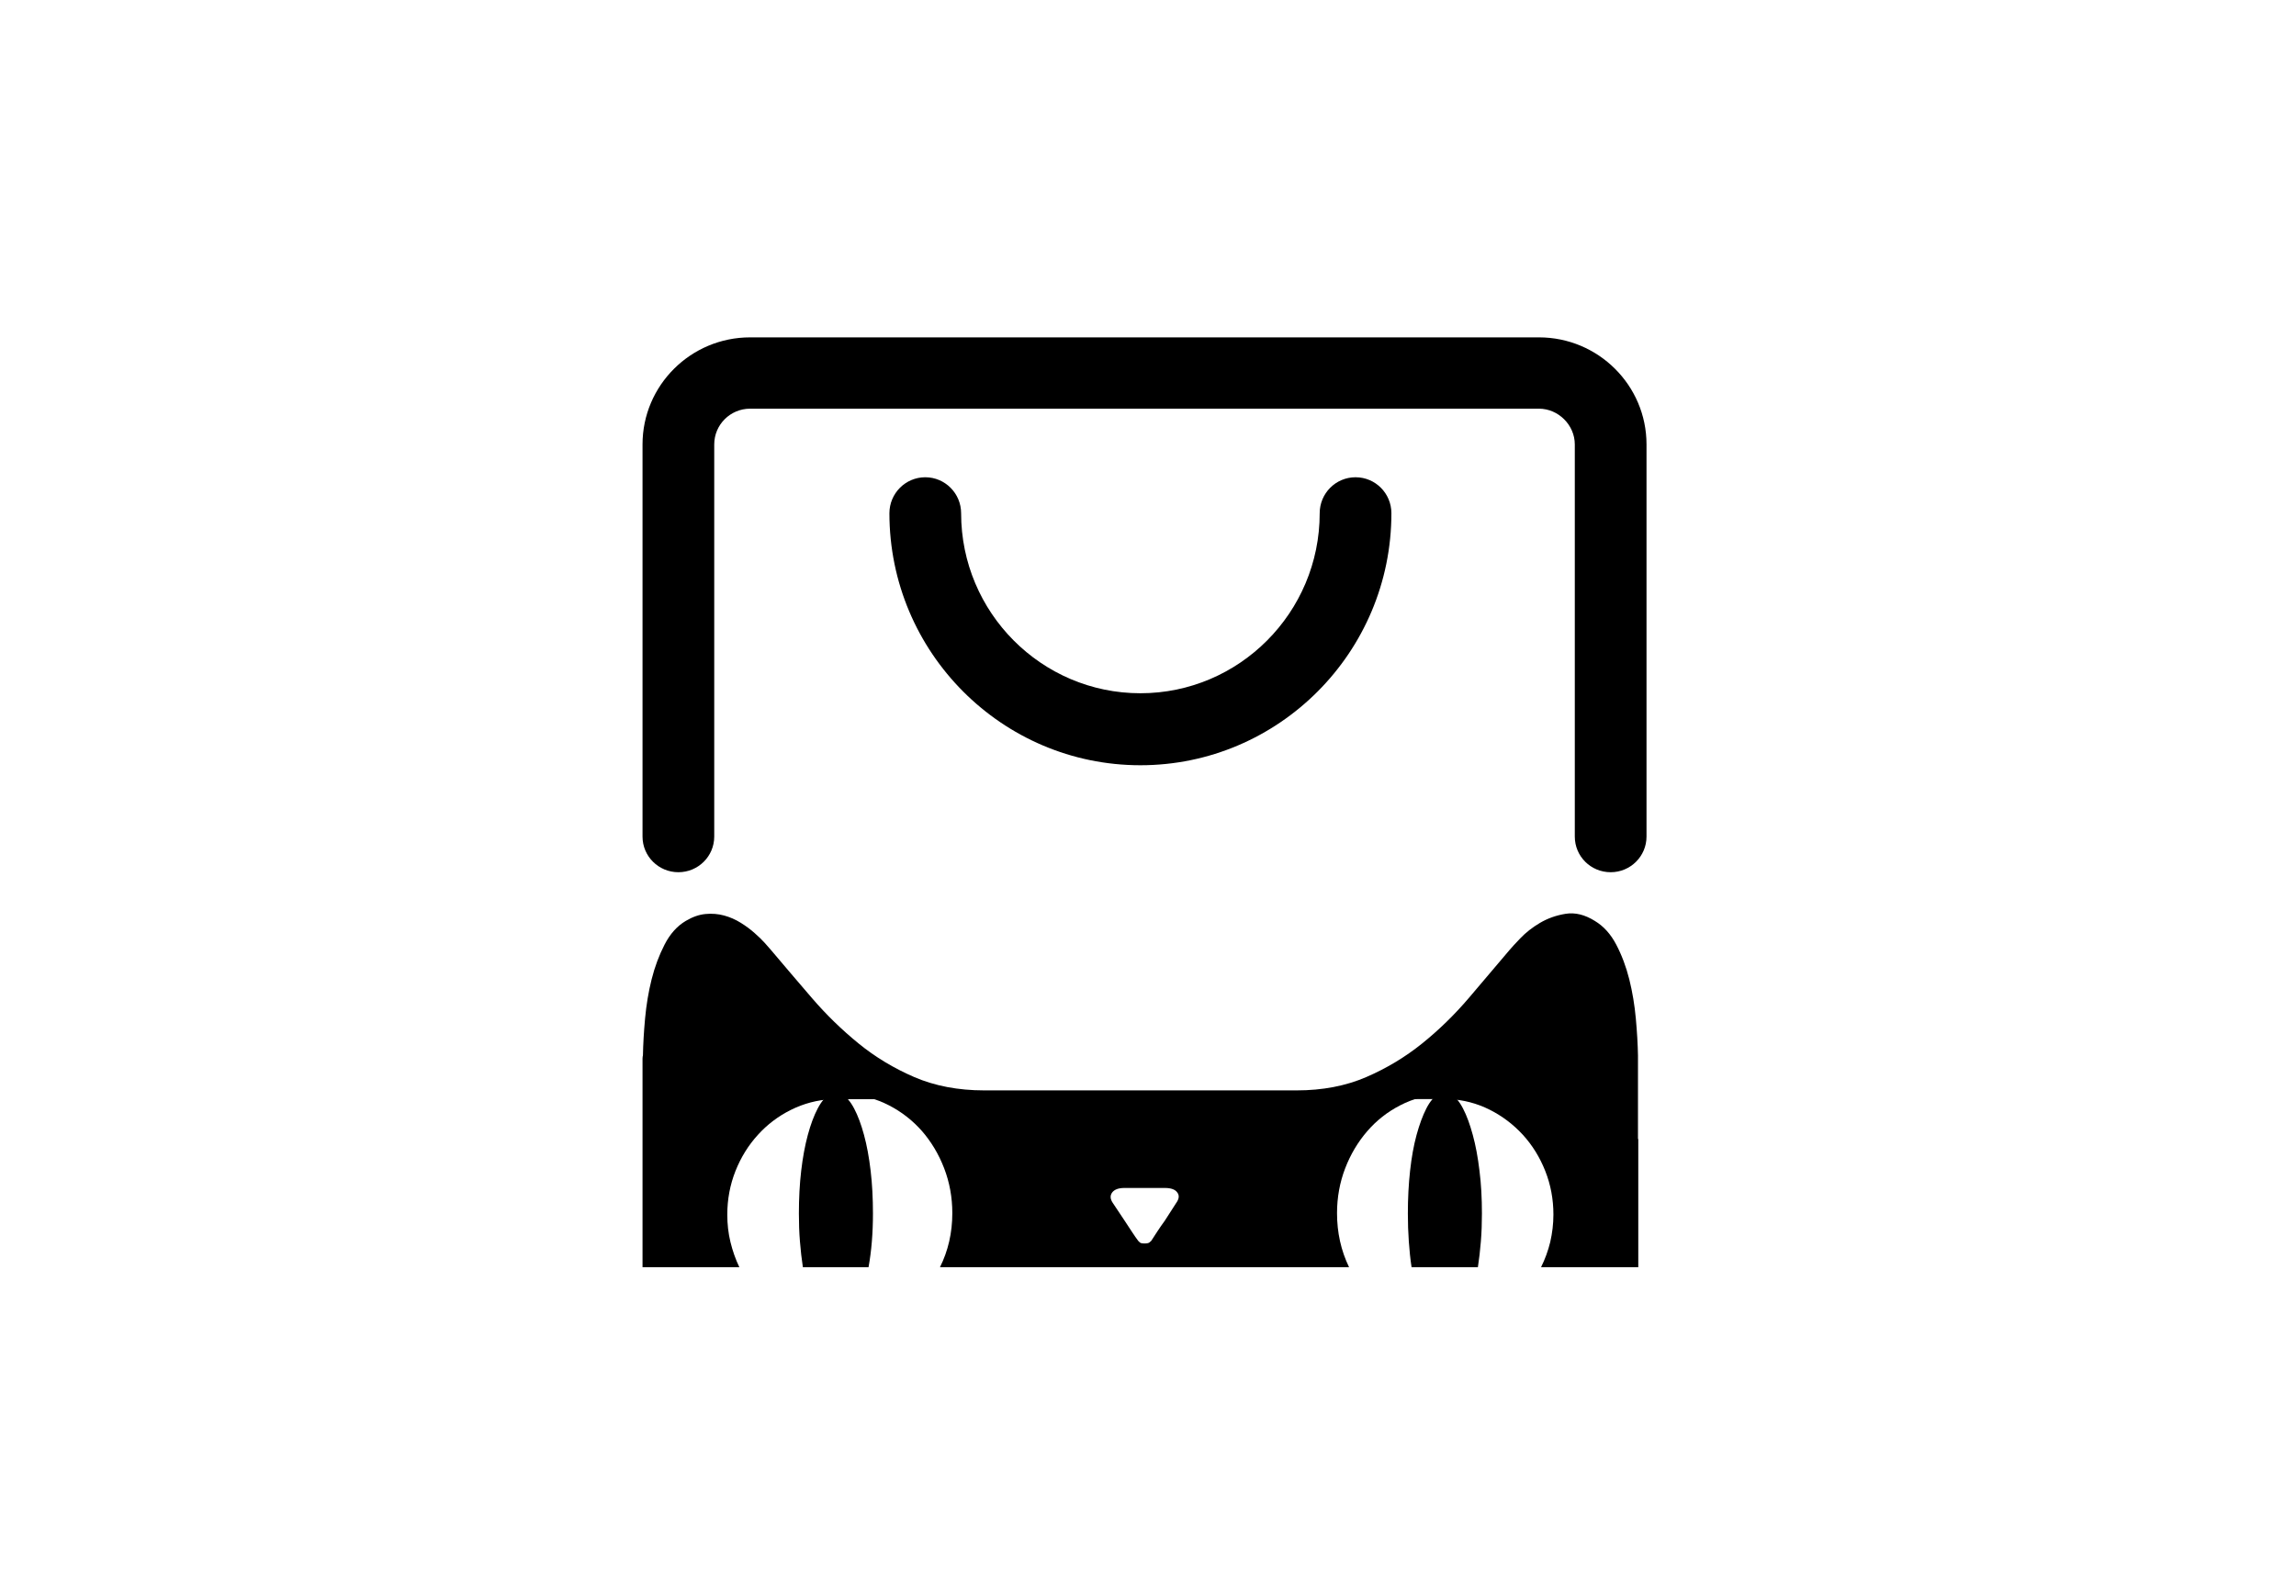
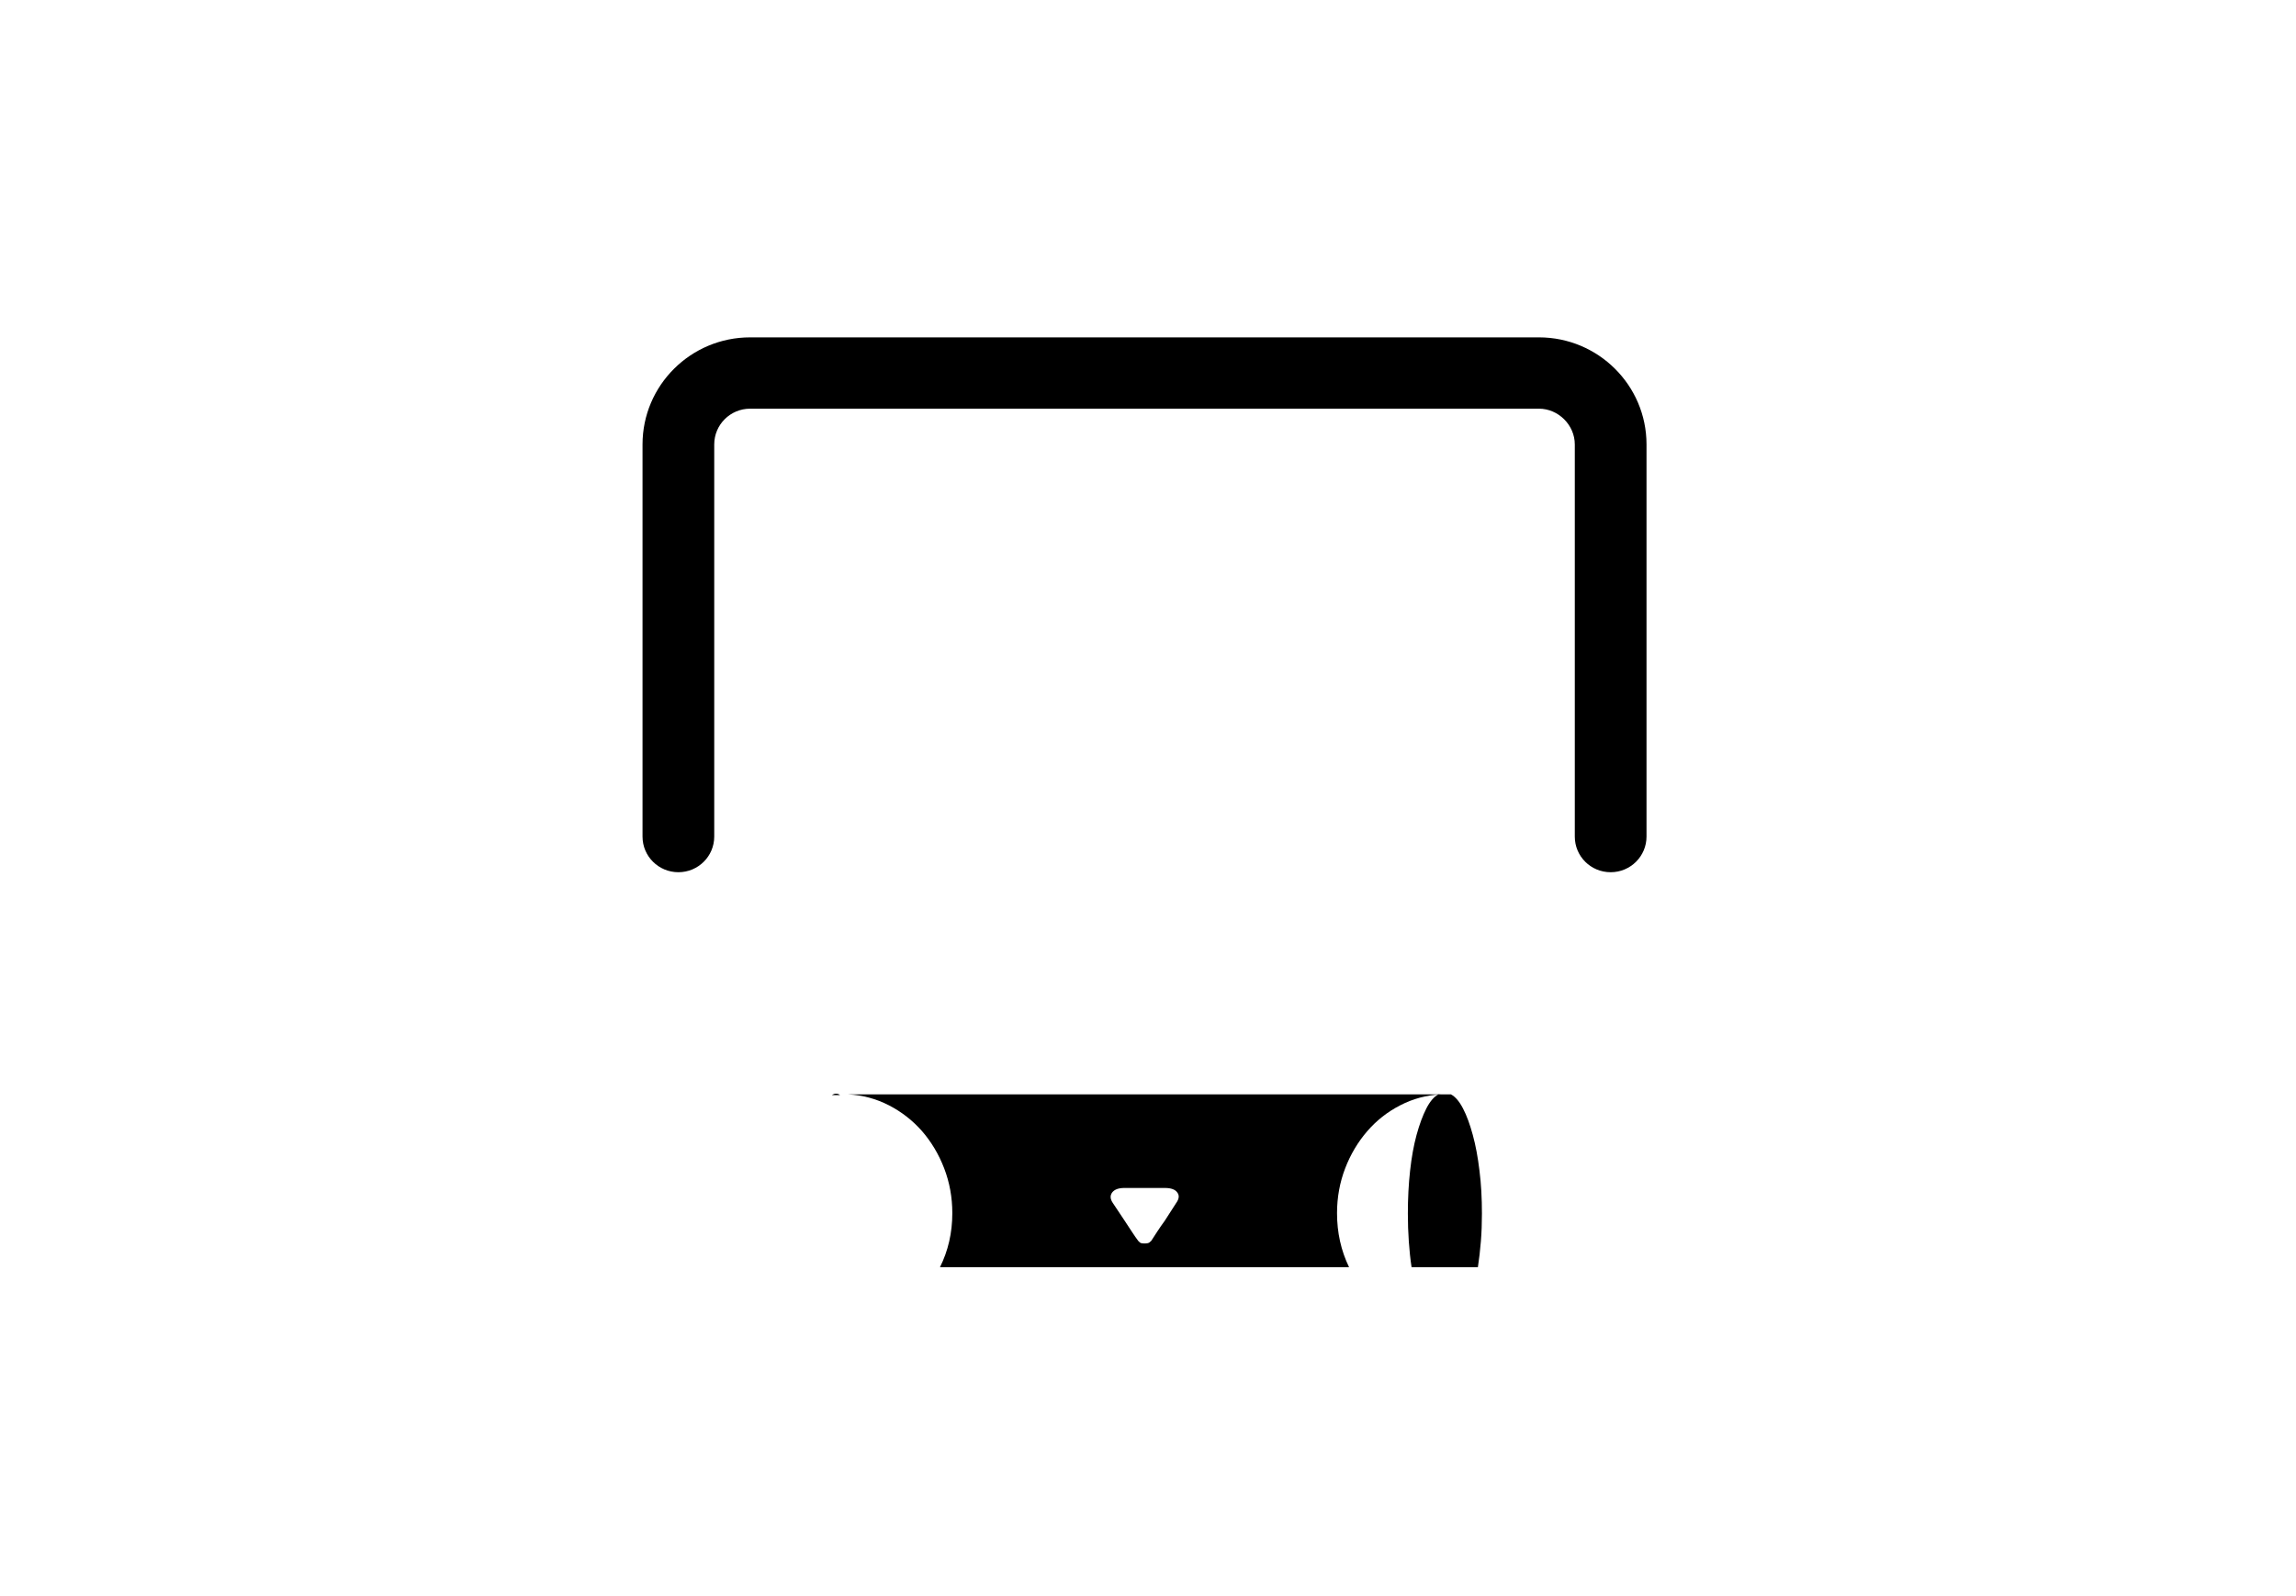
<svg xmlns="http://www.w3.org/2000/svg" width="279px" height="194px" viewBox="0 0 279 194">
  <title>Artboard</title>
  <desc>Created with Sketch.</desc>
  <g id="Artboard" stroke="none" stroke-width="1" fill="none" fill-rule="evenodd">
    <g id="6e80b0cd7fdf892401f6df72c5642e94" transform="translate(78, 41)" fill="#000000" fill-rule="nonzero">
-       <path d="M97.077,92.081 C97.179,92.019 97.256,91.981 97.325,91.944 C97.393,91.919 97.479,91.907 97.573,91.907 C97.709,91.907 97.88,91.969 98.077,92.093" id="Path" />
-       <path d="M22.843,92 C22.307,92.278 21.809,92.86 21.362,93.719 C20.902,94.592 20.507,95.654 20.162,96.931 C19.817,98.208 19.549,99.649 19.358,101.28 C19.166,102.911 19.077,104.643 19.077,106.476 C19.077,107.652 19.115,108.79 19.205,109.877 C19.294,110.964 19.409,112.001 19.562,113 L27.541,113 C27.898,111.04 28.077,108.866 28.077,106.476 C28.077,104.643 27.988,102.911 27.796,101.28 C27.605,99.649 27.336,98.195 26.992,96.931 C26.647,95.654 26.251,94.592 25.792,93.719 C25.332,92.847 24.834,92.278 24.311,92" id="Path" />
      <path d="M96.79,92 C96.249,92.278 95.759,92.86 95.32,93.719 C94.882,94.579 94.482,95.654 94.134,96.931 C93.786,98.208 93.528,99.649 93.348,101.28 C93.167,102.911 93.077,104.643 93.077,106.476 C93.077,107.652 93.116,108.79 93.193,109.877 C93.27,110.964 93.373,112.001 93.528,113 L101.587,113 C101.742,112.014 101.858,110.964 101.948,109.877 C102.038,108.79 102.077,107.652 102.077,106.476 C102.077,104.643 101.987,102.911 101.78,101.28 C101.587,99.649 101.316,98.195 100.968,96.931 C100.62,95.654 100.233,94.579 99.782,93.719 C99.331,92.847 98.841,92.278 98.312,92" id="Path" />
      <path d="M25.077,92 C26.823,92.089 28.47,92.531 30.018,93.328 C31.566,94.125 32.904,95.175 34.043,96.466 C35.17,97.769 36.074,99.274 36.73,100.982 C37.387,102.69 37.721,104.511 37.721,106.434 C37.721,108.825 37.213,111.014 36.222,113 L85.931,113 C84.953,110.976 84.47,108.787 84.47,106.434 C84.47,104.511 84.804,102.69 85.461,100.982 C86.117,99.274 87.021,97.769 88.148,96.466 C89.275,95.163 90.613,94.113 92.148,93.328 C93.684,92.531 95.331,92.089 97.077,92 L25.077,92 Z M64.904,105.233 L63.529,107.37 C63.207,107.801 62.91,108.243 62.625,108.673 C62.34,109.104 62.092,109.483 61.894,109.799 C61.832,109.863 61.758,109.926 61.659,110.002 C61.56,110.078 61.362,110.116 61.077,110.116 C60.792,110.116 60.606,110.078 60.52,110.002 C60.433,109.926 60.359,109.85 60.309,109.799 C60.074,109.496 59.826,109.116 59.529,108.673 L58.674,107.37 L57.25,105.233 C56.904,104.739 56.866,104.309 57.139,103.93 C57.411,103.563 57.907,103.373 58.625,103.373 L63.566,103.373 C64.309,103.373 64.817,103.563 65.065,103.93 C65.337,104.296 65.275,104.727 64.904,105.233 Z" id="Shape" />
-       <path d="M98.081,92.572 C99.831,92.658 101.481,93.089 103.02,93.863 C104.559,94.638 105.899,95.659 107.053,96.913 C108.207,98.18 109.113,99.644 109.771,101.304 C110.429,102.964 110.764,104.735 110.764,106.605 C110.764,107.749 110.627,108.855 110.379,109.938 C110.119,111.008 109.746,112.028 109.262,113 L121.077,113 L121.077,97.418 L121.04,97.418 L121.04,87.726 L121.04,87.677 L121.04,87.271 C121.015,85.906 120.928,84.418 120.779,82.782 C120.63,81.147 120.37,79.572 119.985,78.023 C119.6,76.486 119.066,75.071 118.396,73.792 C117.726,72.513 116.857,71.554 115.79,70.914 C114.586,70.164 113.407,69.869 112.253,70.053 C111.099,70.238 110.069,70.607 109.126,71.16 C108.195,71.714 107.401,72.341 106.755,73.017 C106.11,73.694 105.663,74.173 105.44,74.444 C103.827,76.35 102.176,78.306 100.463,80.31 C98.751,82.315 96.877,84.148 94.817,85.808 C92.757,87.468 90.486,88.833 88.004,89.903 C85.522,90.973 82.704,91.514 79.577,91.514 L76.561,91.514 L60.589,91.514 L60.54,91.514 L44.568,91.514 L41.589,91.514 C38.437,91.514 35.607,90.973 33.113,89.903 C30.631,88.833 28.36,87.468 26.325,85.808 C24.289,84.148 22.403,82.315 20.678,80.31 C18.953,78.306 17.29,76.35 15.677,74.444 C15.528,74.26 15.292,73.989 14.944,73.608 C14.597,73.226 14.187,72.821 13.691,72.39 C13.195,71.947 12.649,71.542 12.016,71.148 C11.383,70.754 10.713,70.459 9.993,70.262 C9.273,70.066 8.516,70.004 7.734,70.078 C6.94,70.152 6.146,70.435 5.339,70.914 C4.272,71.542 3.415,72.513 2.758,73.792 C2.1,75.071 1.566,76.486 1.181,78.023 C0.797,79.56 0.536,81.147 0.387,82.782 C0.238,84.418 0.151,85.906 0.127,87.271 C0.102,87.333 0.077,87.468 0.077,87.677 L0.077,87.726 L0.077,97.418 L0.077,113 L11.842,113 C11.383,112.041 11.023,111.02 10.762,109.95 C10.502,108.88 10.377,107.773 10.377,106.617 C10.377,104.748 10.713,102.977 11.37,101.316 C12.028,99.656 12.934,98.193 14.088,96.926 C15.23,95.659 16.583,94.638 18.121,93.876 C19.66,93.113 21.311,92.67 23.061,92.584" id="Path" />
      <path d="M23.077,92.087 C23.182,92.025 23.27,91.988 23.349,91.95 C23.428,91.925 23.516,91.913 23.594,91.913 C23.7,91.913 23.779,91.925 23.849,91.95 C23.919,91.975 23.998,92.025 24.077,92.087" id="Path" />
      <path d="M117.72,65 C115.305,65 113.363,63.069 113.363,60.667 L113.363,13.012 C113.363,10.66 111.371,8.667 109.005,8.667 L13.148,8.667 C10.746,8.667 8.791,10.61 8.791,13.012 L8.791,60.667 C8.791,63.069 6.837,65 4.434,65 C2.031,65 0.077,63.069 0.077,60.667 L0.077,13.012 C0.077,5.831 5.94,0 13.148,0 L109.005,0 C116.213,0 122.077,5.831 122.077,13.012 L122.077,60.667 C122.077,63.056 120.135,65 117.72,65 Z" id="Path" />
-       <path d="M60.577,52 C43.758,52 30.077,38.263 30.077,21.375 C30.077,18.962 32.031,17 34.434,17 C36.837,17 38.791,18.962 38.791,21.375 C38.791,33.438 48.564,43.25 60.577,43.25 C72.59,43.25 82.363,33.438 82.363,21.375 C82.363,18.962 84.305,17 86.72,17 C89.135,17 91.077,18.962 91.077,21.375 C91.077,38.263 77.395,52 60.577,52 Z" id="Path" />
    </g>
  </g>
</svg>